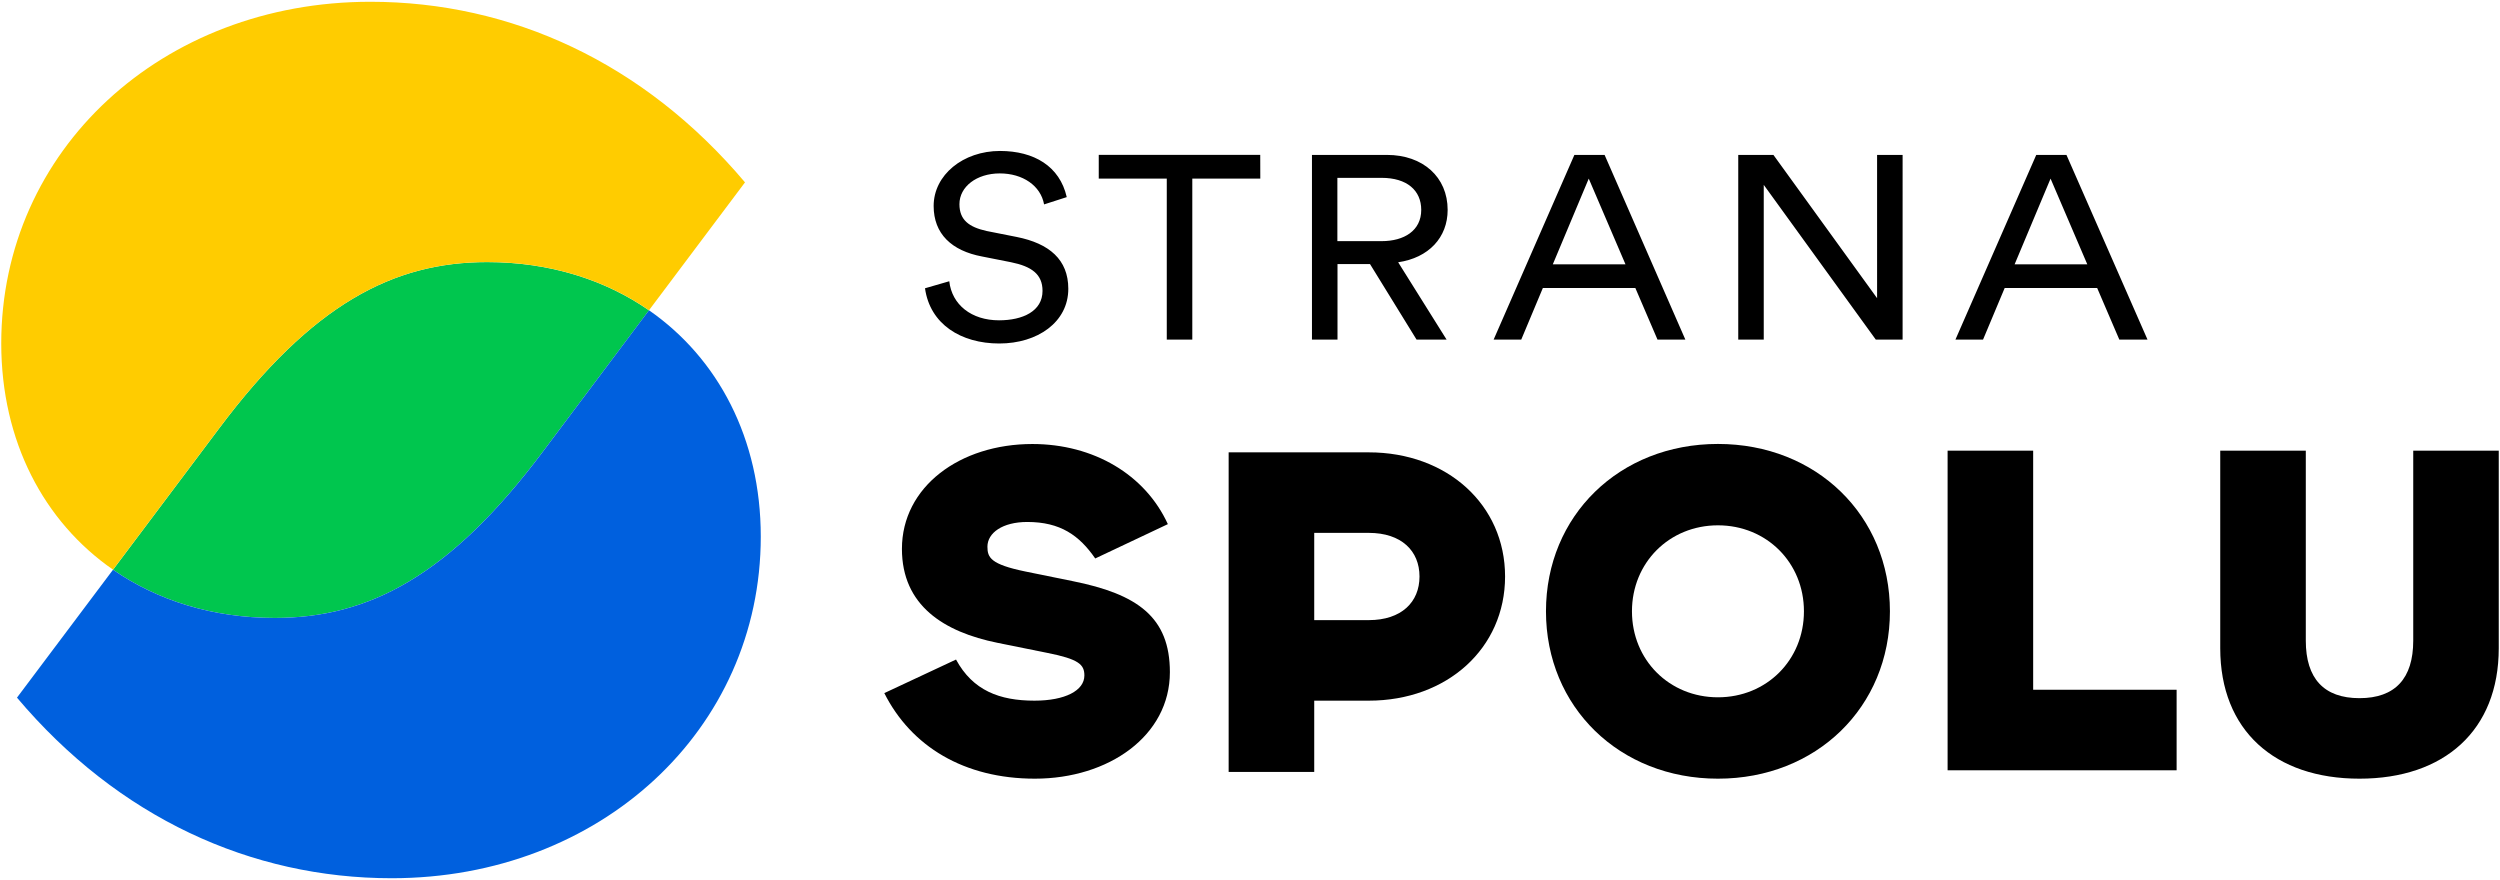
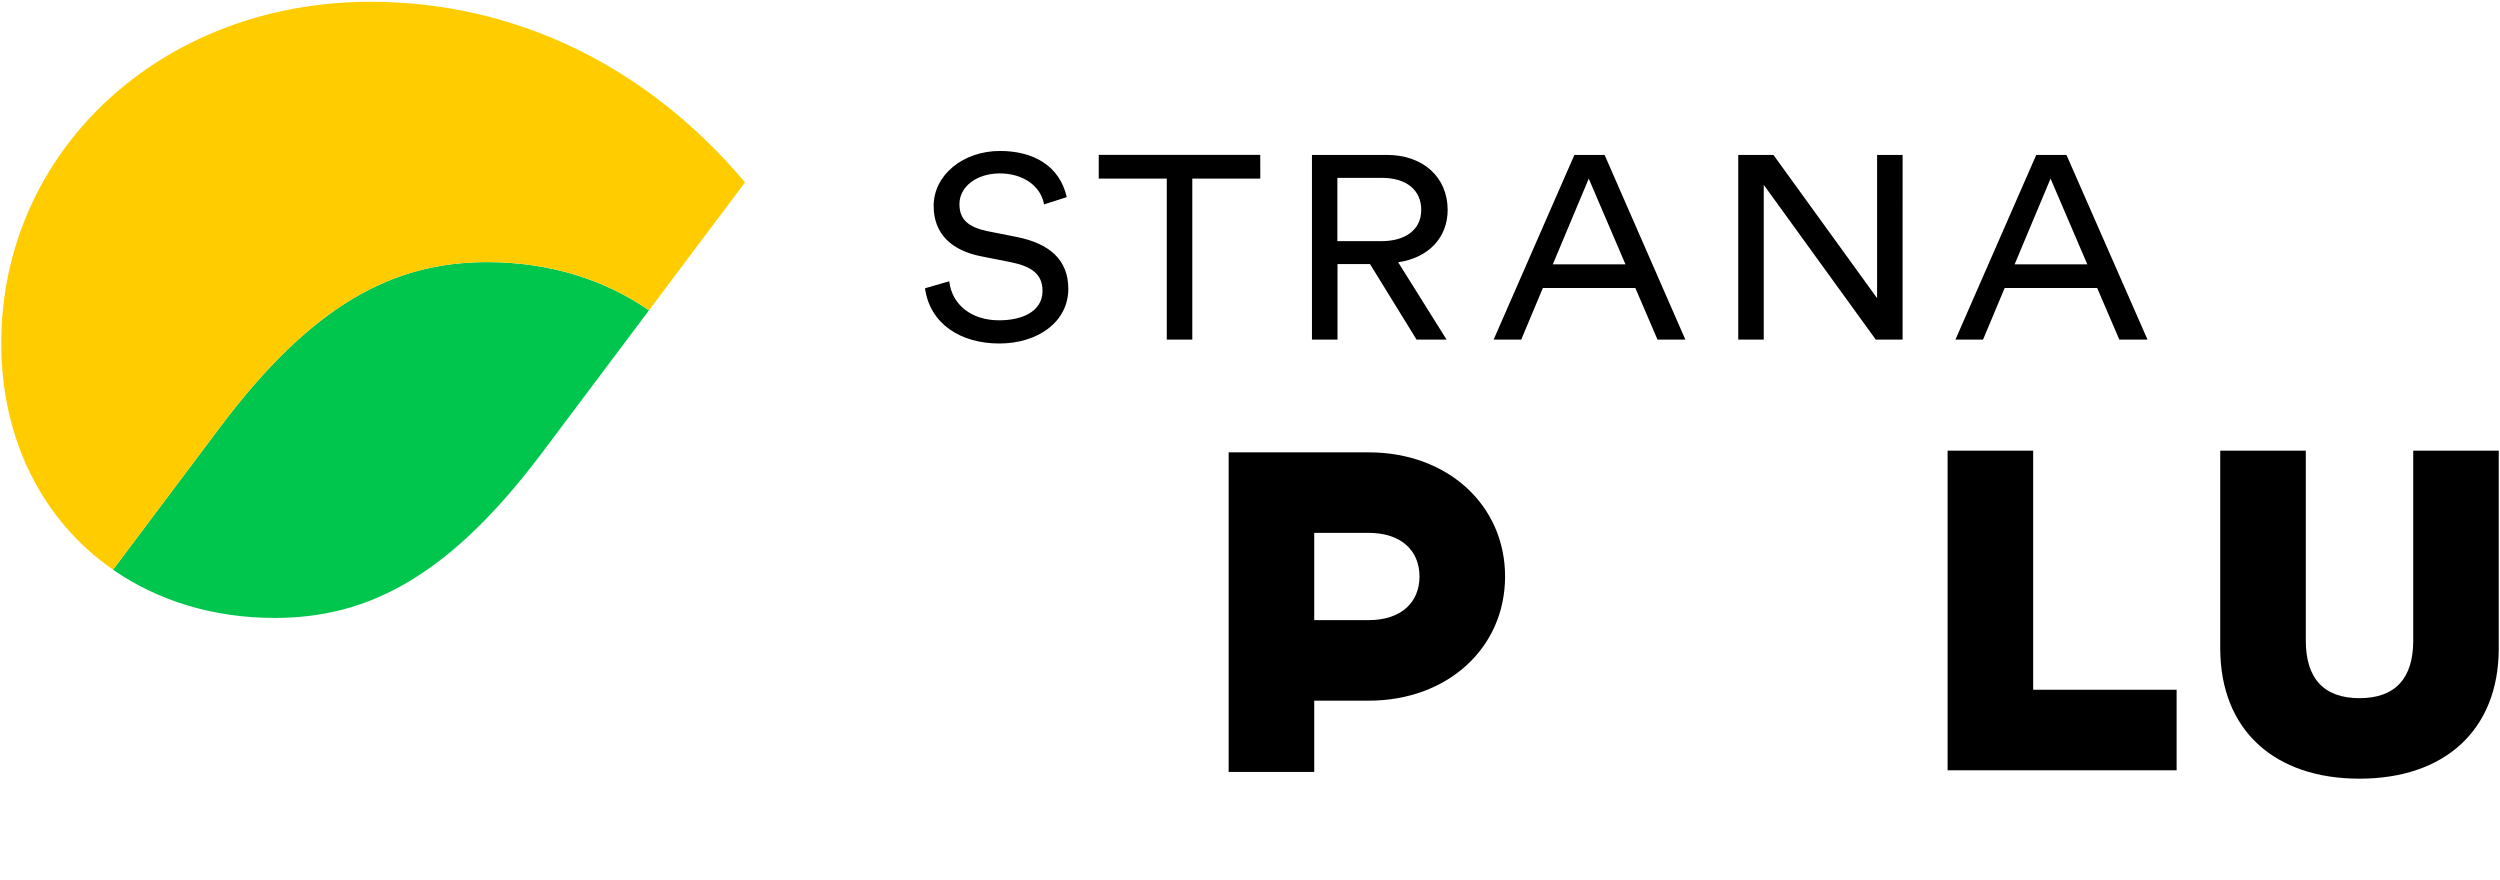
<svg xmlns="http://www.w3.org/2000/svg" viewBox="0 0 2000 704">
  <defs>
    <style>
                            .cls-1 {
                                fill: #00c64e;
                            }

                            .cls-2 {
                                fill: #0060de;
                            }

                            .cls-3 {
                                fill: #fc0;
                            }
                        </style>
  </defs>
  <g id="Content">
    <g>
-       <path d="M876.18,446.77c-12.75-18.45-27.85-29.19-54.36-29.19-19.8,0-31.88,8.72-31.88,19.8,0,8.72,2.69,14.09,30.2,19.79l37.92,7.72c52,10.4,77.85,28.86,77.85,72.82,0,51-49,85.23-108,85.23-56.71,0-99-25.84-120.47-68.45l57.38-26.85c13.43,24.83,34.9,32.89,62.75,32.89,24.5,0,39.93-8.06,39.93-20.14,0-8.72-4.36-13.08-29.86-18.12l-39.6-8c-43-8.72-76.5-29.86-76.5-75.17,0-49.66,46.3-83.89,104.36-83.89,49,0,90.26,24.5,108.38,64.1Z" />
      <path d="M1204.06,461.2c0,57.38-46.31,99.33-109.06,99.33h-43.62v57H982.92V361.88H1095C1157.75,361.88,1204.06,403.82,1204.06,461.2Zm-68.46,0c0-20.47-14.43-34.9-40.6-34.9h-43.62v69.8H1095C1121.17,496.1,1135.6,481.67,1135.6,461.2Z" />
-       <path d="M1511.94,489.05c0,76.51-58.73,133.89-137.58,133.89s-137.58-57.38-137.58-133.89,58.72-133.89,137.58-133.89S1511.94,412.54,1511.94,489.05Zm-68.79,0c0-38.92-29.87-68.79-68.79-68.79s-68.79,29.87-68.79,68.79,29.86,68.79,68.79,68.79S1443.15,528,1443.15,489.05Z" />
      <path d="M1626.53,360.53V551.8h114.76v64.43H1558.08V360.53Z" />
      <path d="M1999,360.53V518.58c0,65.77-43.62,104.36-111.41,104.36s-111.4-38.59-111.4-104.36V360.53h68.45v152c0,30.2,14.43,46,42.95,46s43-15.77,43-46v-152Z" />
    </g>
    <g>
      <path class="cls-1" d="M434.55,361l84.64-112.73c-35.51-24.64-79.77-38.57-129.38-38.57C315,209.65,249.9,243,175.07,343.05L90.42,455.78c35.52,24.64,79.78,38.57,129.39,38.57C294.64,494.35,359.71,461,434.55,361Z" />
-       <path class="cls-2" d="M519.19,248.22,434.55,361C359.71,461,294.64,494.35,219.81,494.35c-49.61,0-93.87-13.93-129.39-38.57L13.58,558.11C94.48,654,200.85,702.58,313.35,702.58c166.75,0,295.27-118.76,295.27-273.31C608.62,351,574.52,286.61,519.19,248.22Z" />
      <path class="cls-3" d="M389.81,209.65c49.61,0,93.87,13.93,129.38,38.57L596,145.89C515.13,50,408.76,1.42,296.27,1.42,129.52,1.42,1,120.18,1,274.73c0,78.27,34.1,142.66,89.42,181l84.65-112.73C249.9,243,315,209.65,389.81,209.65Z" />
    </g>
    <path d="M1640.45,142.89l-28.75,68.56h58.13Zm55,128.78-17.71-41.26h-74l-17.3,41.26h-22.09L1629,123.93h24.17L1718,271.67Zm-173.37,0h-21.46L1411,147.89V271.67H1390.6V123.93h28.14l82.93,114.61V123.93h20.42ZM1271,142.89l-28.75,68.56h58.13Zm55,128.78-17.72-41.26h-74L1217,271.67h-22.09l64.6-147.74h24.17l64.6,147.74Zm-256.1-78.76h35.42c17.92,0,31.67-8.34,31.67-25,0-15.63-11.46-25.63-31.67-25.63h-35.42Zm63.34,78.76L1096,211.24h-26v60.43h-20.43V123.93h60c28.75,0,48.55,17.71,48.55,44,0,22.09-15.21,38.34-39.59,41.88l38.76,61.89Zm-125-128.78H953.84V271.67H933.42V142.89H879v-19h129.19ZM853.4,157.69l-18.13,5.83c-2.71-15-17.09-24.79-35.43-24.79-18.54,0-32.29,10.62-32.29,24.59,0,12.71,7.71,18.33,21.67,21.46l24.17,4.79c26.05,5.21,41.26,18.13,41.26,41.47,0,26.67-24.59,43.76-55.22,43.76S744,259.38,740,230.62L759.42,225c2.08,18.75,17.71,31.25,39.8,31.25,19,0,34.8-7.29,34.8-23.54,0-13.34-8.75-19.59-25.22-22.93l-23.13-4.58c-24.38-4.58-38.75-18.13-38.75-40.43,0-24.79,23.54-44,53.13-44C827.14,120.81,847.77,132.89,853.4,157.69Z" />
  </g>
</svg>